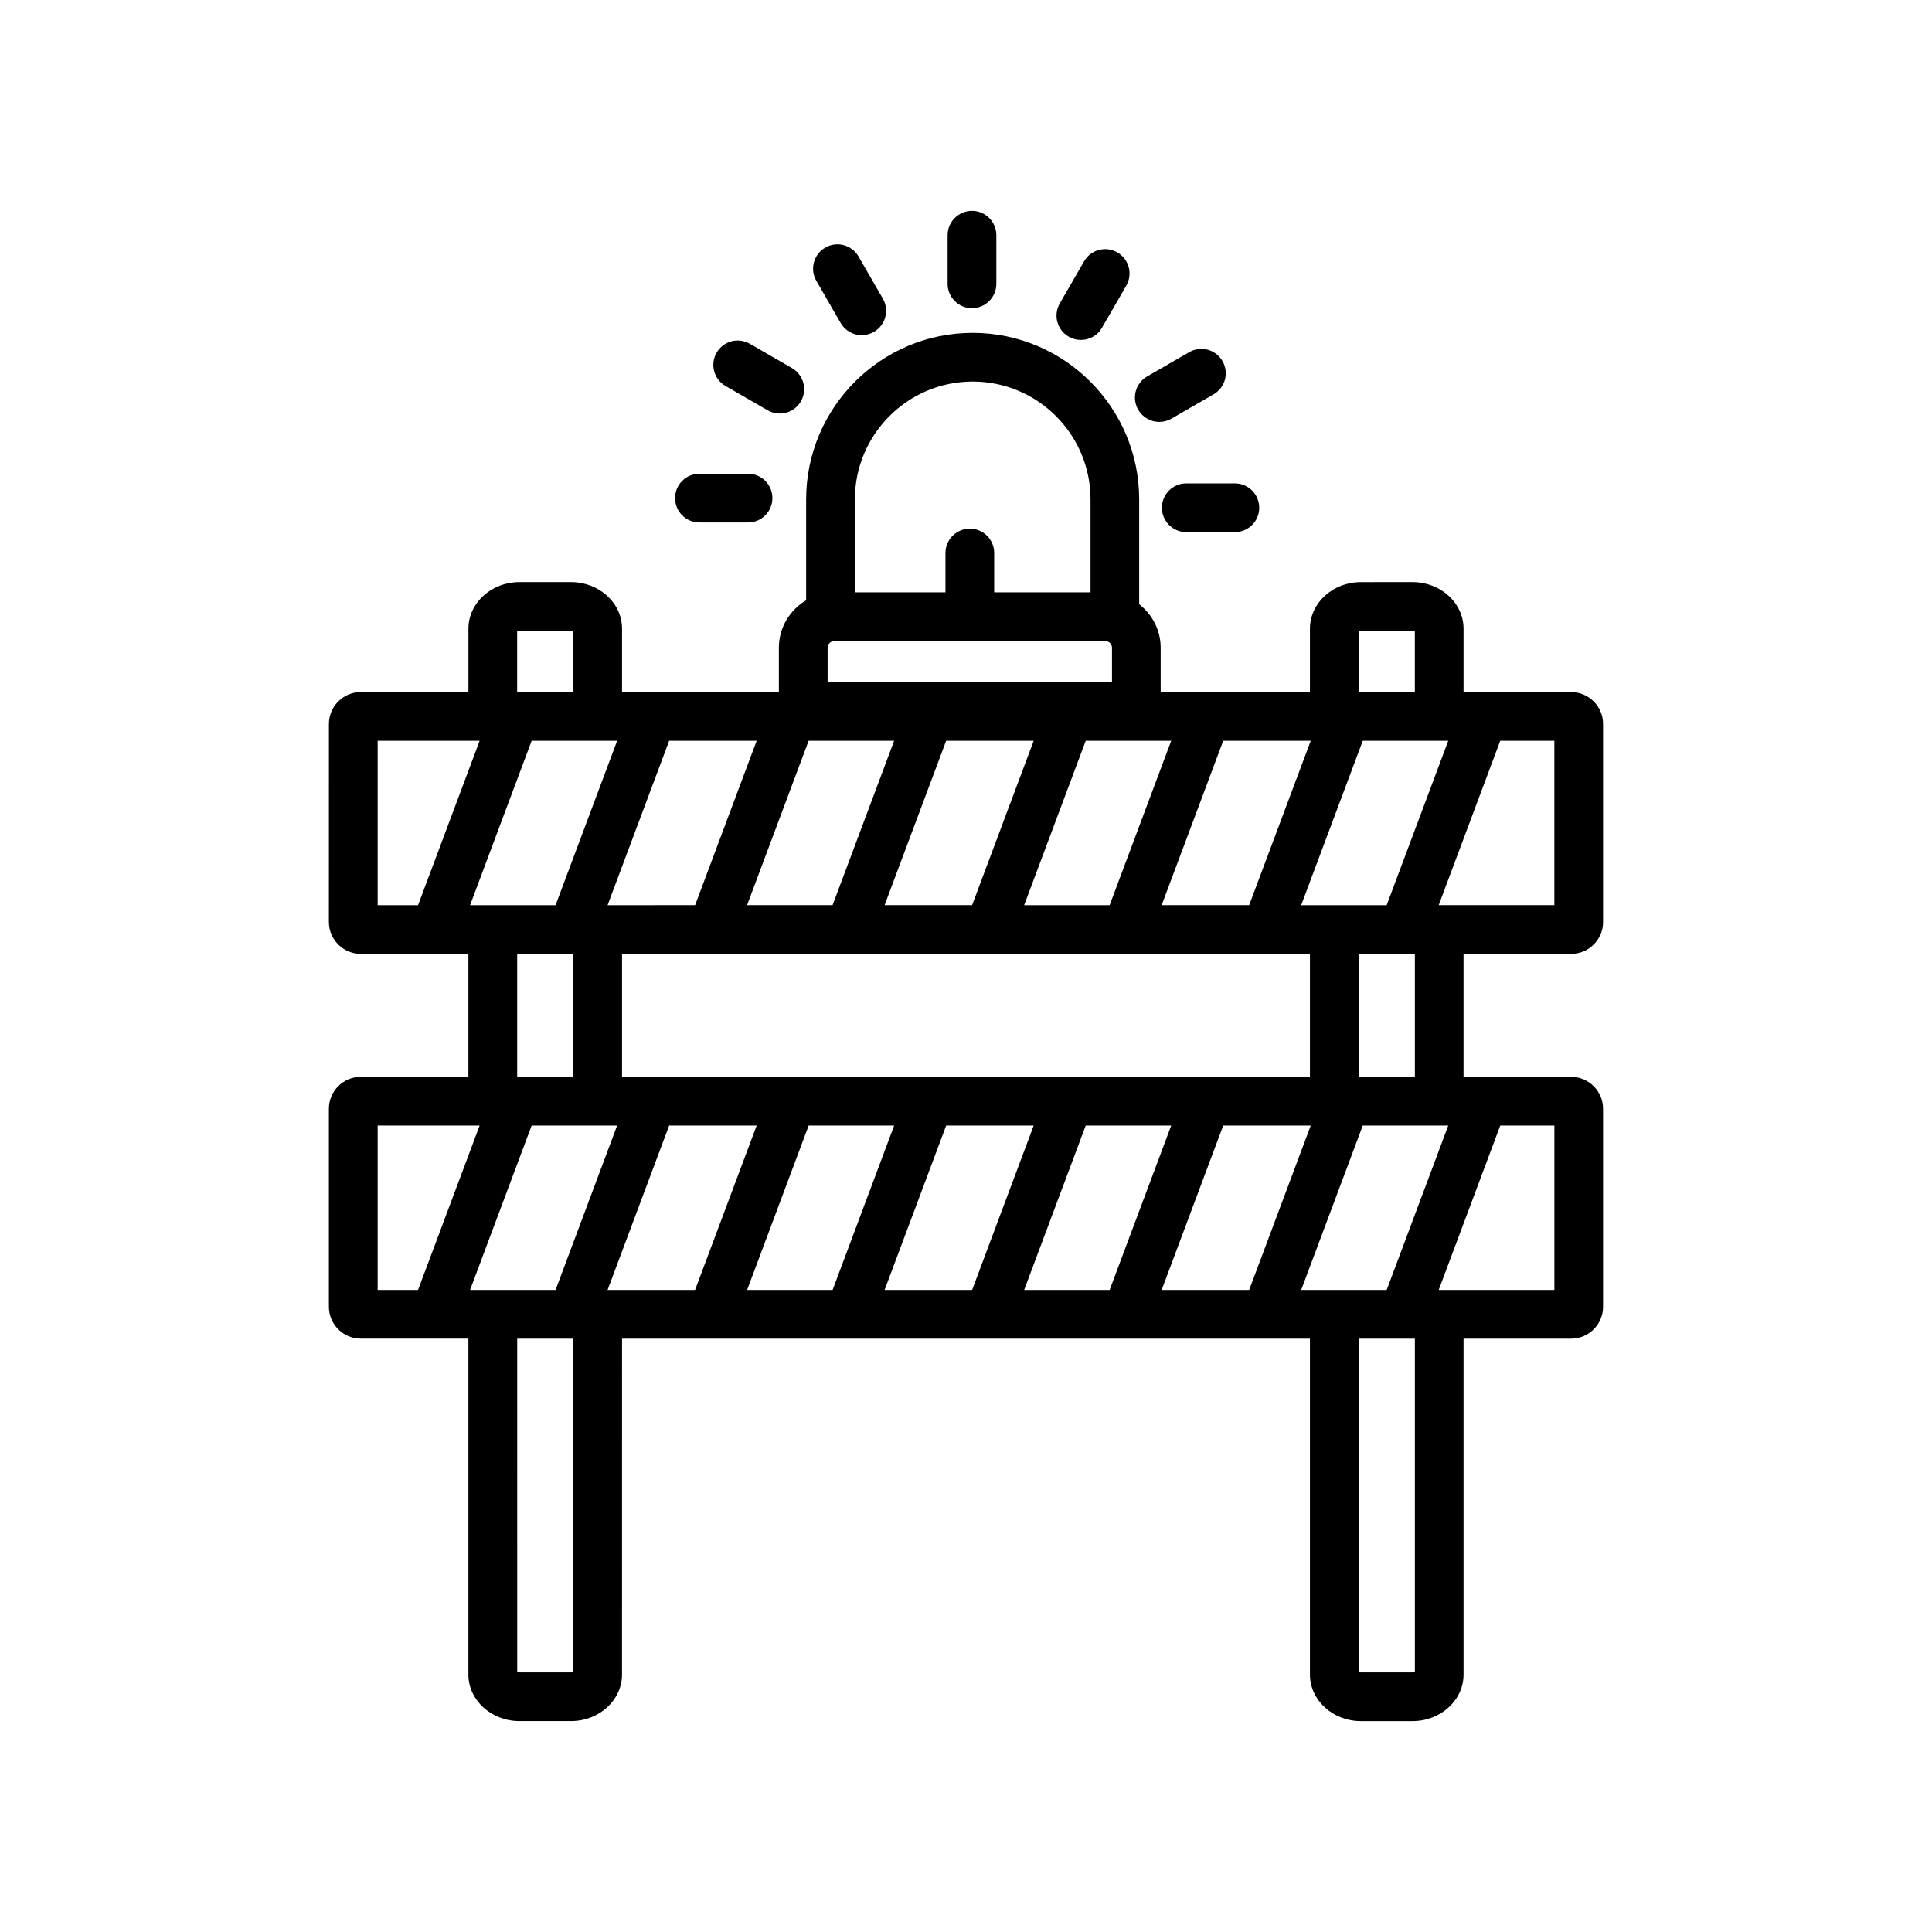
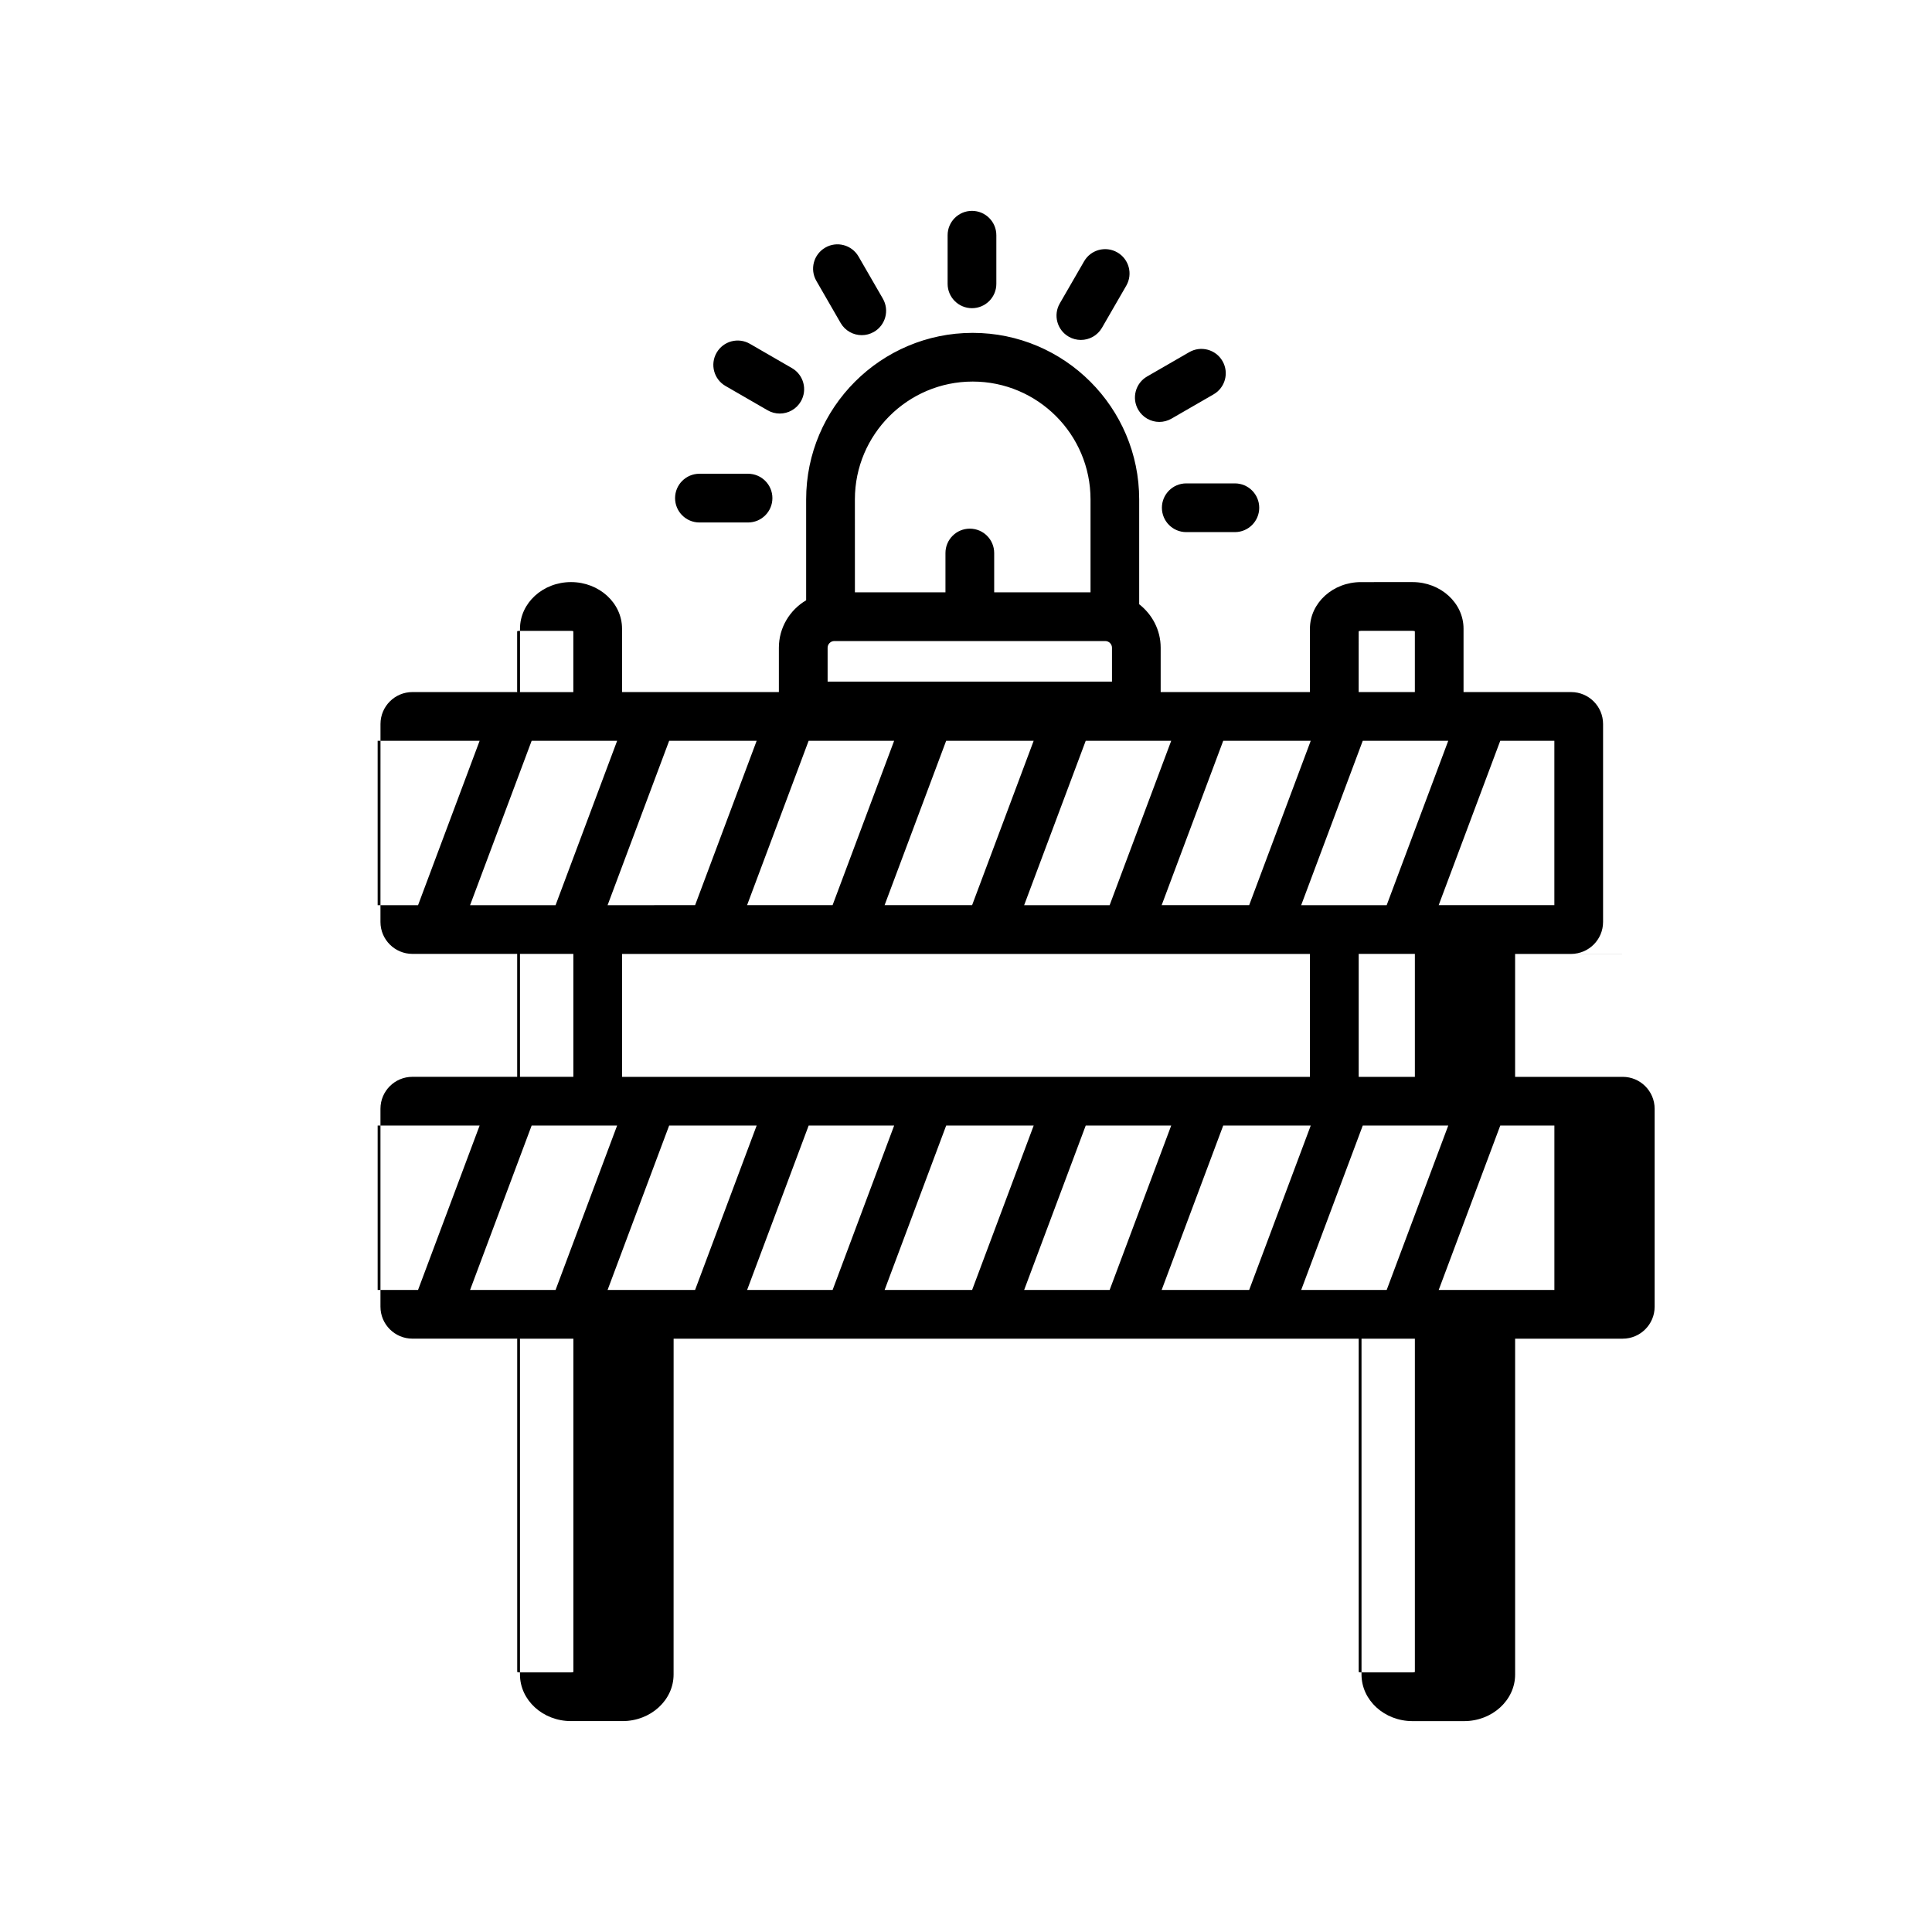
<svg xmlns="http://www.w3.org/2000/svg" fill="#000000" width="800px" height="800px" version="1.1" viewBox="144 144 512 512">
-   <path d="m560.37 396.79c4.668 0 8.461-3.793 8.461-8.461v-52.461c0-4.668-3.793-8.461-8.461-8.461l-13.961-0.004h-14.555v-16.797c0-6.812-6.066-12.348-13.52-12.348l-13.668 0.004c-7.453 0-13.52 5.535-13.52 12.348v16.797h-39.555v-11.762c0-4.695-2.258-8.832-5.695-11.52v-27.785c0-24.332-19.797-44.129-44.129-44.129s-44.129 19.797-44.129 44.129v26.734c-4.309 2.559-7.227 7.211-7.227 12.574v11.762h-24.254l-17.309-0.008v-16.797c0-6.812-6.066-12.348-13.52-12.348h-13.668c-7.453 0-13.52 5.535-13.52 12.348v16.797h-28.512c-4.668 0-8.461 3.793-8.461 8.461l-0.008 52.465c0 4.668 3.801 8.461 8.461 8.461h28.512v32.578h-28.512c-4.668 0-8.461 3.793-8.461 8.461v52.465c0 4.668 3.801 8.461 8.461 8.461h28.512v89.004c0 6.812 6.066 12.348 13.52 12.348h13.668c7.453 0 13.52-5.543 13.52-12.348l0.008-88.996h182.3v89.004c0 6.812 6.066 12.348 13.52 12.348h13.668c7.453 0 13.52-5.543 13.52-12.348v-89.004h28.512c4.668 0 8.461-3.801 8.461-8.461v-52.465c0-4.668-3.793-8.461-8.461-8.461h-28.516v-32.578h28.516zm-4.449-56.473v43.562h-30.656l16.316-43.562zm-64.773 89.059h-182.3v-32.578h182.3zm-73.215-89.059-16.316 43.562h-23.191l16.316-43.562zm-36.977 0-16.316 43.562h-22.656l16.312-43.562zm107.87 43.566 16.316-43.562h22.656l-16.316 43.562zm15.238-72.605c0.145-0.055 0.348-0.102 0.605-0.102h13.668c0.258 0 0.461 0.047 0.613 0.102v16.133h-14.887zm-12.914 29.039h0.207l-16.316 43.562h-23.191l16.316-43.562zm-53.086 43.566h-22.656l16.316-43.562h22.656zm-74.738-68.238c0-0.957 0.809-1.762 1.762-1.762h71.836c0.957 0 1.762 0.809 1.762 1.762v9l-75.359 0.004zm7.227-39.305c0-17.211 14.004-31.223 31.223-31.223 17.211 0 31.223 14.004 31.223 31.223v24.629h-25.531v-10.414c0-3.566-2.891-6.457-6.457-6.457-3.566 0-6.457 2.891-6.457 6.457v10.414h-23.996zm-26.031 63.977-16.312 43.562-19.355 0.004h-3.84l16.316-43.562zm-53.293 43.566h-22.656l16.316-43.562h22.656zm-10.172-72.605c0.145-0.055 0.348-0.102 0.605-0.102h13.668c0.258 0 0.461 0.047 0.605 0.102v16.133h-14.887v-16.133zm-36.977 72.605v-43.562h27.023l-16.316 43.562zm51.863 12.906v32.578h-14.887v-32.578zm11.598 45.492-16.312 43.57h-22.656l16.316-43.57zm-63.461 43.57v-43.57h27.023l-16.32 43.57zm51.863 101.25c-0.145 0.055-0.348 0.102-0.605 0.102h-13.668c-0.258 0-0.461-0.047-0.605-0.102l-0.004-88.34h14.887v88.34zm12.91-101.25h-3.84l16.316-43.57h23.191l-16.32 43.57zm33.137 0 16.312-43.57h22.656l-16.312 43.57zm36.438 0 16.316-43.57h23.191l-16.316 43.57zm36.98 0 16.316-43.57h22.656l-16.316 43.57zm36.438 0 16.316-43.57h23.195l-16.32 43.57zm36.98 0 16.316-43.57h22.656l-16.316 43.57zm30.125 101.25c-0.145 0.055-0.348 0.102-0.613 0.102h-13.668c-0.258 0-0.461-0.047-0.605-0.102v-88.34h14.887zm36.973-144.82v43.57h-30.656l16.316-43.57zm-51.859-12.906v-32.578h14.887v32.578zm-108.94-210.16v-12.879c0-3.566 2.891-6.457 6.457-6.457 3.566 0 6.457 2.891 6.457 6.457v12.879c0 3.566-2.891 6.457-6.457 6.457-3.566 0-6.457-2.891-6.457-6.457zm-34.785-0.781c-1.785-3.086-0.727-7.031 2.363-8.816 3.078-1.789 7.031-0.727 8.816 2.363l6.441 11.156c1.785 3.086 0.727 7.031-2.363 8.816-1.02 0.586-2.129 0.867-3.223 0.867-2.231 0-4.402-1.156-5.598-3.227zm-26.434 19.039c1.777-3.09 5.727-4.148 8.816-2.363l11.152 6.441c3.09 1.785 4.144 5.731 2.363 8.816-1.191 2.07-3.367 3.227-5.598 3.227-1.094 0-2.207-0.277-3.223-0.867l-11.152-6.441c-3.082-1.773-4.144-5.723-2.359-8.812zm-11.008 38.531c0-3.566 2.891-6.457 6.457-6.457h12.879c3.566 0 6.457 2.891 6.457 6.457s-2.891 6.457-6.457 6.457h-12.879c-3.566 0-6.457-2.887-6.457-6.457zm135.47-3.902h12.879c3.566 0 6.457 2.891 6.457 6.457s-2.891 6.457-6.457 6.457h-12.879c-3.566 0-6.457-2.891-6.457-6.457s2.891-6.457 6.457-6.457zm-12.734-19.52c-1.785-3.09-0.727-7.039 2.363-8.816l11.156-6.438c3.086-1.785 7.039-0.727 8.816 2.363 1.785 3.09 0.727 7.039-2.363 8.816l-11.156 6.438c-1.02 0.586-2.129 0.867-3.223 0.867-2.227 0-4.394-1.164-5.594-3.231zm-20.781-28.176 6.438-11.152c1.777-3.09 5.727-4.148 8.816-2.363 3.09 1.785 4.144 5.727 2.363 8.816l-6.438 11.152c-1.191 2.07-3.367 3.227-5.598 3.227-1.094 0-2.207-0.277-3.223-0.867-3.086-1.781-4.144-5.731-2.359-8.812z" />
+   <path d="m560.37 396.79c4.668 0 8.461-3.793 8.461-8.461v-52.461c0-4.668-3.793-8.461-8.461-8.461l-13.961-0.004h-14.555v-16.797c0-6.812-6.066-12.348-13.52-12.348l-13.668 0.004c-7.453 0-13.52 5.535-13.52 12.348v16.797h-39.555v-11.762c0-4.695-2.258-8.832-5.695-11.52v-27.785c0-24.332-19.797-44.129-44.129-44.129s-44.129 19.797-44.129 44.129v26.734c-4.309 2.559-7.227 7.211-7.227 12.574v11.762h-24.254l-17.309-0.008v-16.797c0-6.812-6.066-12.348-13.52-12.348c-7.453 0-13.52 5.535-13.52 12.348v16.797h-28.512c-4.668 0-8.461 3.793-8.461 8.461l-0.008 52.465c0 4.668 3.801 8.461 8.461 8.461h28.512v32.578h-28.512c-4.668 0-8.461 3.793-8.461 8.461v52.465c0 4.668 3.801 8.461 8.461 8.461h28.512v89.004c0 6.812 6.066 12.348 13.52 12.348h13.668c7.453 0 13.52-5.543 13.52-12.348l0.008-88.996h182.3v89.004c0 6.812 6.066 12.348 13.52 12.348h13.668c7.453 0 13.52-5.543 13.52-12.348v-89.004h28.512c4.668 0 8.461-3.801 8.461-8.461v-52.465c0-4.668-3.793-8.461-8.461-8.461h-28.516v-32.578h28.516zm-4.449-56.473v43.562h-30.656l16.316-43.562zm-64.773 89.059h-182.3v-32.578h182.3zm-73.215-89.059-16.316 43.562h-23.191l16.316-43.562zm-36.977 0-16.316 43.562h-22.656l16.312-43.562zm107.87 43.566 16.316-43.562h22.656l-16.316 43.562zm15.238-72.605c0.145-0.055 0.348-0.102 0.605-0.102h13.668c0.258 0 0.461 0.047 0.613 0.102v16.133h-14.887zm-12.914 29.039h0.207l-16.316 43.562h-23.191l16.316-43.562zm-53.086 43.566h-22.656l16.316-43.562h22.656zm-74.738-68.238c0-0.957 0.809-1.762 1.762-1.762h71.836c0.957 0 1.762 0.809 1.762 1.762v9l-75.359 0.004zm7.227-39.305c0-17.211 14.004-31.223 31.223-31.223 17.211 0 31.223 14.004 31.223 31.223v24.629h-25.531v-10.414c0-3.566-2.891-6.457-6.457-6.457-3.566 0-6.457 2.891-6.457 6.457v10.414h-23.996zm-26.031 63.977-16.312 43.562-19.355 0.004h-3.84l16.316-43.562zm-53.293 43.566h-22.656l16.316-43.562h22.656zm-10.172-72.605c0.145-0.055 0.348-0.102 0.605-0.102h13.668c0.258 0 0.461 0.047 0.605 0.102v16.133h-14.887v-16.133zm-36.977 72.605v-43.562h27.023l-16.316 43.562zm51.863 12.906v32.578h-14.887v-32.578zm11.598 45.492-16.312 43.57h-22.656l16.316-43.57zm-63.461 43.57v-43.57h27.023l-16.32 43.57zm51.863 101.25c-0.145 0.055-0.348 0.102-0.605 0.102h-13.668c-0.258 0-0.461-0.047-0.605-0.102l-0.004-88.34h14.887v88.34zm12.91-101.25h-3.84l16.316-43.57h23.191l-16.32 43.57zm33.137 0 16.312-43.57h22.656l-16.312 43.57zm36.438 0 16.316-43.57h23.191l-16.316 43.57zm36.98 0 16.316-43.57h22.656l-16.316 43.57zm36.438 0 16.316-43.57h23.195l-16.32 43.57zm36.98 0 16.316-43.57h22.656l-16.316 43.57zm30.125 101.25c-0.145 0.055-0.348 0.102-0.613 0.102h-13.668c-0.258 0-0.461-0.047-0.605-0.102v-88.34h14.887zm36.973-144.82v43.57h-30.656l16.316-43.57zm-51.859-12.906v-32.578h14.887v32.578zm-108.94-210.16v-12.879c0-3.566 2.891-6.457 6.457-6.457 3.566 0 6.457 2.891 6.457 6.457v12.879c0 3.566-2.891 6.457-6.457 6.457-3.566 0-6.457-2.891-6.457-6.457zm-34.785-0.781c-1.785-3.086-0.727-7.031 2.363-8.816 3.078-1.789 7.031-0.727 8.816 2.363l6.441 11.156c1.785 3.086 0.727 7.031-2.363 8.816-1.02 0.586-2.129 0.867-3.223 0.867-2.231 0-4.402-1.156-5.598-3.227zm-26.434 19.039c1.777-3.09 5.727-4.148 8.816-2.363l11.152 6.441c3.09 1.785 4.144 5.731 2.363 8.816-1.191 2.07-3.367 3.227-5.598 3.227-1.094 0-2.207-0.277-3.223-0.867l-11.152-6.441c-3.082-1.773-4.144-5.723-2.359-8.812zm-11.008 38.531c0-3.566 2.891-6.457 6.457-6.457h12.879c3.566 0 6.457 2.891 6.457 6.457s-2.891 6.457-6.457 6.457h-12.879c-3.566 0-6.457-2.887-6.457-6.457zm135.47-3.902h12.879c3.566 0 6.457 2.891 6.457 6.457s-2.891 6.457-6.457 6.457h-12.879c-3.566 0-6.457-2.891-6.457-6.457s2.891-6.457 6.457-6.457zm-12.734-19.52c-1.785-3.09-0.727-7.039 2.363-8.816l11.156-6.438c3.086-1.785 7.039-0.727 8.816 2.363 1.785 3.09 0.727 7.039-2.363 8.816l-11.156 6.438c-1.02 0.586-2.129 0.867-3.223 0.867-2.227 0-4.394-1.164-5.594-3.231zm-20.781-28.176 6.438-11.152c1.777-3.09 5.727-4.148 8.816-2.363 3.09 1.785 4.144 5.727 2.363 8.816l-6.438 11.152c-1.191 2.07-3.367 3.227-5.598 3.227-1.094 0-2.207-0.277-3.223-0.867-3.086-1.781-4.144-5.731-2.359-8.812z" />
</svg>